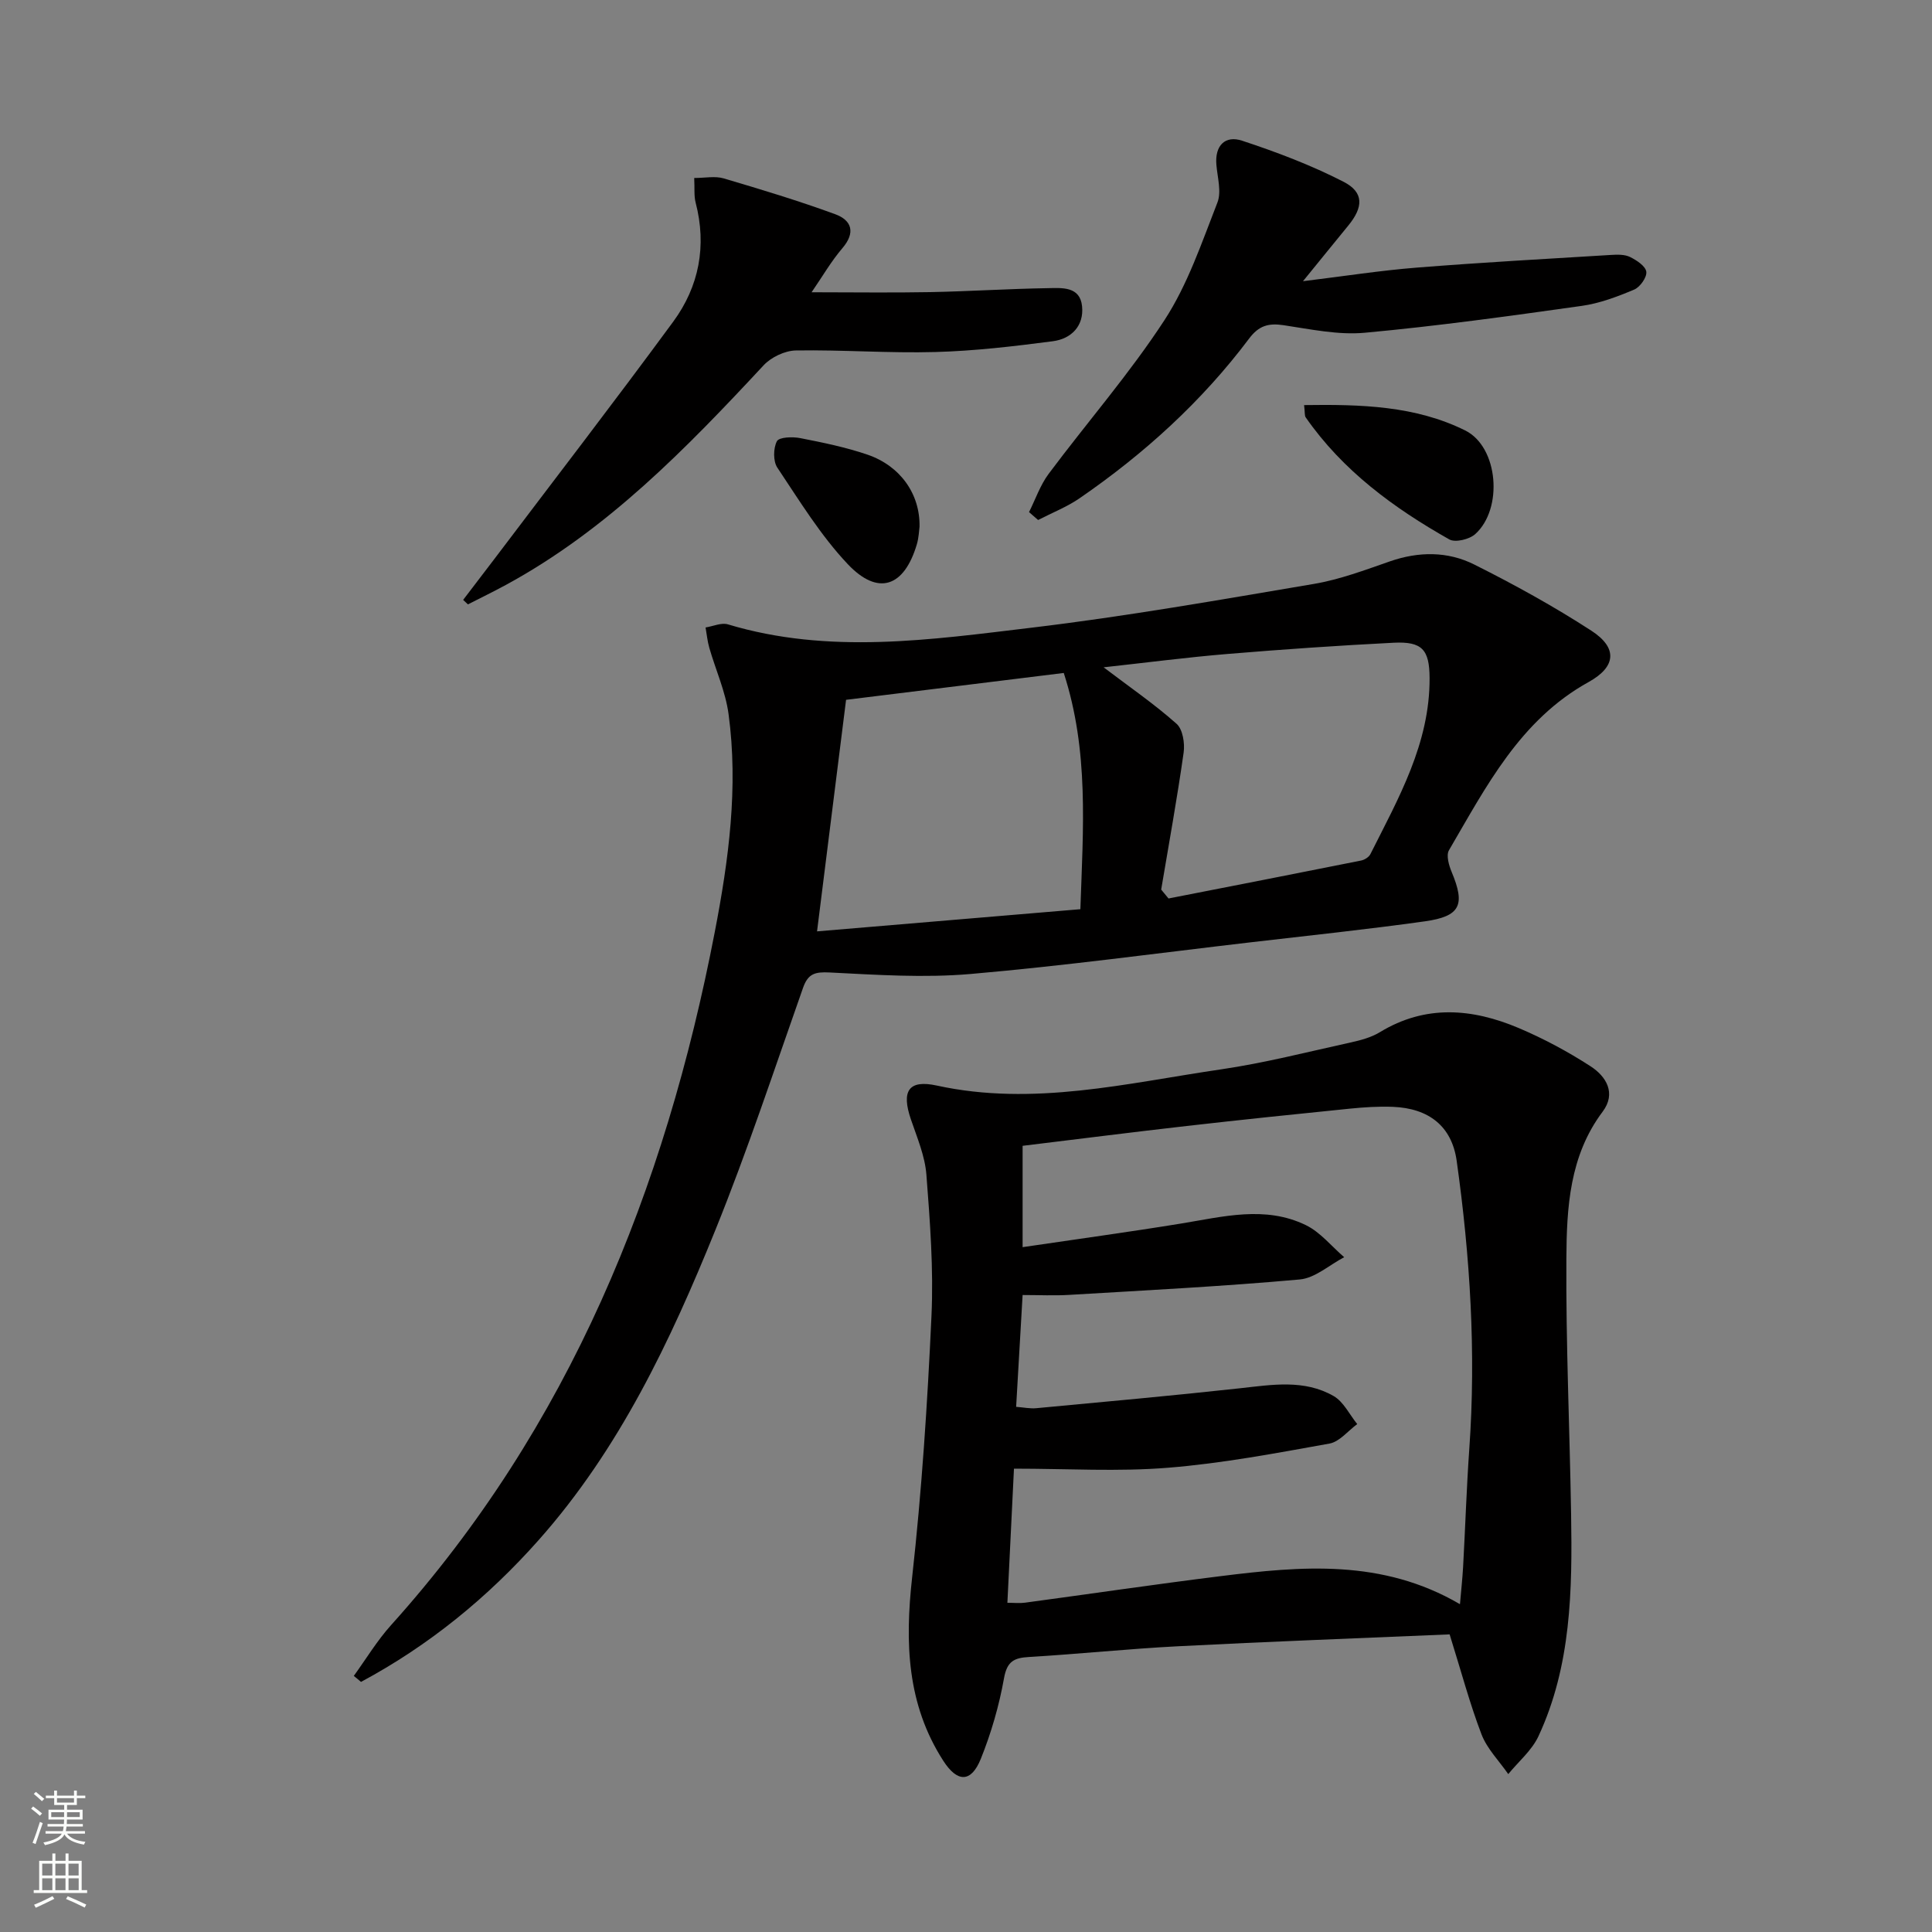
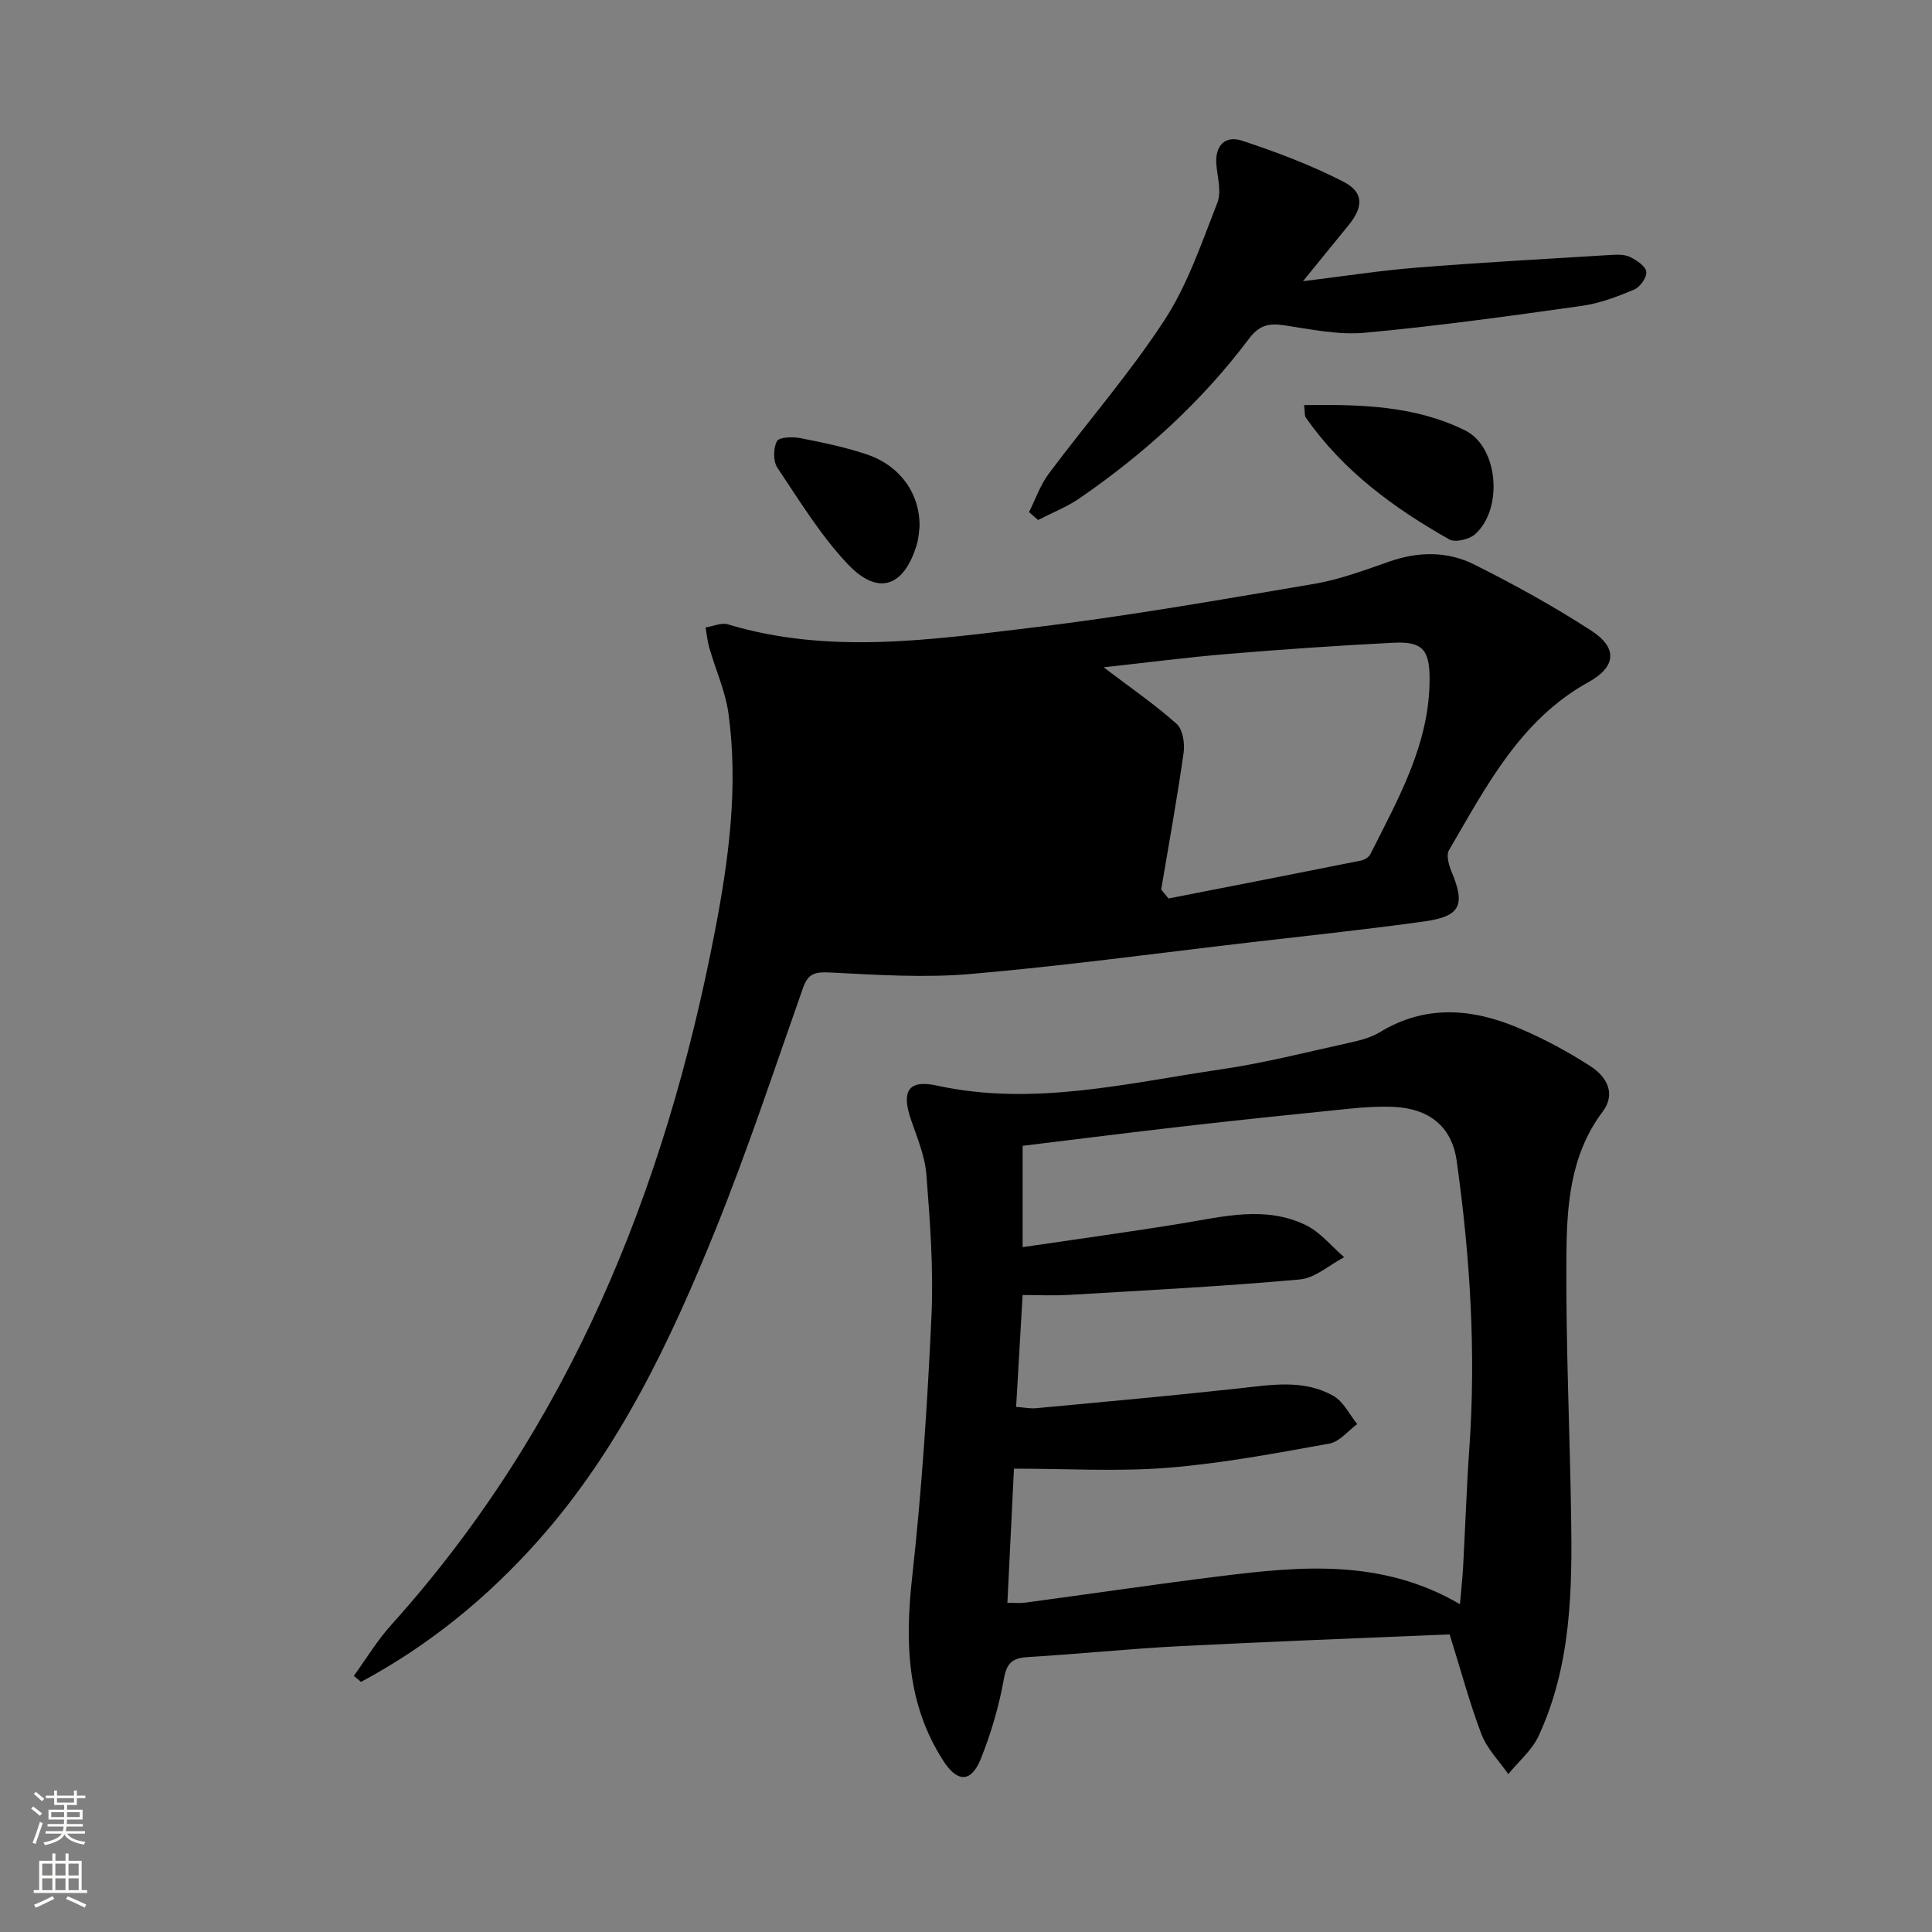
<svg xmlns="http://www.w3.org/2000/svg" enable-background="new 0 0 400 400" viewBox="0 0 400 400">
  <rect x="0" y="0" width="400" height="400" fill="#808080" stroke="none" />
  <g fill="#010000">
    <path d="m300.13 338.38c-18.7.8-37.47 1.49-56.23 2.46-10.29.53-20.55 1.61-30.84 2.22-3.1.18-4.56.88-5.19 4.4-1.01 5.67-2.65 11.33-4.8 16.68-2 4.96-4.85 4.96-7.78.4-7.53-11.7-7.94-24.44-6.45-37.9 2-17.98 3.18-36.08 4.01-54.17.45-9.73-.3-19.54-1.05-29.27-.3-3.88-1.93-7.69-3.21-11.45-2.01-5.88-.49-8.28 5.4-6.99 19.95 4.35 39.33-.51 58.81-3.36 9.01-1.32 17.88-3.6 26.79-5.56 2.1-.46 4.3-1.04 6.1-2.14 9.46-5.76 19.13-4.92 28.73-.86 5.17 2.19 10.19 4.88 14.9 7.93 3.23 2.09 5.35 5.57 2.49 9.39-6.86 9.12-7.45 19.85-7.51 30.43-.11 17.63.69 35.27.98 52.91.26 15.69.04 31.37-6.76 45.97-1.37 2.94-4.13 5.24-6.25 7.84-1.89-2.73-4.38-5.22-5.54-8.23-2.43-6.35-4.18-12.96-6.6-20.7zm-90.2-34.31c-.43 8.87-.89 18.1-1.36 27.77 1.4 0 2.53.13 3.63-.02 13.49-1.82 26.96-3.81 40.47-5.49 16.75-2.09 33.48-3.62 49.6 5.8.25-2.88.51-5.29.65-7.72.45-8.14.71-16.29 1.28-24.41 1.42-19.99.17-39.88-2.61-59.66-1.01-7.2-5.8-10.88-13.2-11.18-2.98-.12-6 .08-8.97.38-11.24 1.13-22.48 2.3-33.7 3.58-11.33 1.29-22.64 2.73-34 4.11v20.98c11.2-1.66 22.02-3.13 32.81-4.89 8.66-1.41 17.39-3.76 25.81.32 3.02 1.46 5.33 4.39 7.96 6.65-3.06 1.6-6.03 4.33-9.21 4.61-15.87 1.43-31.79 2.24-47.7 3.19-3.12.19-6.26.03-9.67.03-.45 7.84-.89 15.38-1.34 23.15 1.59.12 2.91.41 4.2.28 14.04-1.32 28.08-2.58 42.1-4.12 6.65-.73 13.34-1.9 19.44 1.61 2.06 1.19 3.28 3.83 4.88 5.8-1.91 1.4-3.67 3.67-5.77 4.04-11.08 1.99-22.19 4.1-33.39 5-10.32.84-20.77.19-31.91.19z" />
-     <path d="m73.25 346.98c2.55-3.52 4.82-7.3 7.71-10.51 36.95-41.06 56.73-90.11 67.04-143.58 2.87-14.88 4.89-29.89 2.84-45.05-.63-4.67-2.67-9.14-3.99-13.73-.39-1.36-.52-2.8-.77-4.2 1.55-.24 3.28-1.05 4.63-.64 20.89 6.28 41.94 3.19 62.83.69 19.59-2.34 39.05-5.78 58.51-9.07 5.35-.91 10.55-2.87 15.7-4.66 5.98-2.08 11.98-2.11 17.48.65 8.29 4.15 16.45 8.65 24.23 13.69 5.5 3.56 5.15 7.48-.56 10.64-14.21 7.87-21.2 21.65-28.91 34.83-.61 1.05-.01 3.12.56 4.49 2.85 6.81 1.84 9.18-5.53 10.22-12.01 1.68-24.07 2.95-36.12 4.35-19.3 2.25-38.56 4.87-57.91 6.55-9.66.84-19.49.18-29.22-.31-3.02-.15-4.47.22-5.51 3.18-5.91 16.76-11.48 33.66-18.14 50.12-9.31 22.99-19.89 45.4-36.61 64.23-10.58 11.92-22.74 21.83-36.77 29.35-.49-.43-.99-.84-1.49-1.24zm150.43-158.74c.57-16.85 1.8-32.73-3.44-48.91-15.01 1.85-29.94 3.69-45.07 5.56-2.03 16.21-3.96 31.62-6.01 47.94 18.48-1.55 36.28-3.06 54.52-4.59zm16.73-4.06c.51.61 1.01 1.23 1.52 1.84 13.29-2.6 26.57-5.19 39.85-7.85.72-.14 1.64-.71 1.95-1.34 5.81-11.57 12.32-22.92 12.25-36.46-.03-5.89-1.55-7.59-7.44-7.3-11.45.58-22.9 1.37-34.33 2.32-8.45.7-16.86 1.8-25.72 2.77 5.5 4.17 10.56 7.65 15.11 11.7 1.28 1.14 1.73 4.02 1.46 5.95-1.34 9.48-3.06 18.91-4.65 28.37z" />
-     <path d="m168.03 60.51c8.68 0 16.61.12 24.53-.03 8.15-.16 16.28-.69 24.43-.82 2.87-.05 6.62-.4 7.04 3.74.42 4.08-2.24 6.76-6.06 7.25-8.06 1.05-16.17 2.01-24.28 2.23-9.63.27-19.28-.48-28.92-.32-2.27.04-5.11 1.39-6.68 3.08-16.03 17.23-32.37 34.06-53.35 45.46-2.59 1.41-5.24 2.69-7.86 4.03-.33-.31-.66-.62-.99-.93 2.1-2.75 4.2-5.49 6.29-8.24 12.43-16.44 25.01-32.76 37.21-49.37 5.35-7.29 6.97-15.69 4.63-24.66-.36-1.39-.18-2.92-.29-5.08 2.26 0 4.31-.44 6.08.08 7.76 2.29 15.52 4.64 23.11 7.42 3.41 1.25 4.27 3.77 1.49 7.03-2.31 2.7-4.12 5.84-6.38 9.13z" />
+     <path d="m73.25 346.98c2.55-3.52 4.82-7.3 7.71-10.51 36.95-41.06 56.73-90.11 67.04-143.58 2.87-14.88 4.89-29.89 2.84-45.05-.63-4.67-2.67-9.14-3.99-13.73-.39-1.36-.52-2.8-.77-4.2 1.55-.24 3.28-1.05 4.63-.64 20.89 6.28 41.94 3.19 62.83.69 19.59-2.34 39.05-5.78 58.51-9.07 5.35-.91 10.55-2.87 15.7-4.66 5.98-2.08 11.98-2.11 17.48.65 8.29 4.15 16.45 8.65 24.23 13.69 5.5 3.56 5.15 7.48-.56 10.64-14.21 7.87-21.2 21.65-28.91 34.83-.61 1.05-.01 3.12.56 4.49 2.85 6.81 1.84 9.18-5.53 10.22-12.01 1.68-24.07 2.95-36.12 4.35-19.3 2.25-38.56 4.87-57.91 6.55-9.66.84-19.49.18-29.22-.31-3.02-.15-4.47.22-5.51 3.18-5.91 16.76-11.48 33.66-18.14 50.12-9.31 22.99-19.89 45.4-36.61 64.23-10.58 11.92-22.74 21.83-36.77 29.35-.49-.43-.99-.84-1.49-1.24zm150.43-158.74zm16.73-4.06c.51.61 1.01 1.23 1.52 1.84 13.29-2.6 26.57-5.19 39.85-7.85.72-.14 1.64-.71 1.95-1.34 5.81-11.57 12.32-22.92 12.25-36.46-.03-5.89-1.55-7.59-7.44-7.3-11.45.58-22.9 1.37-34.33 2.32-8.45.7-16.86 1.8-25.72 2.77 5.5 4.17 10.56 7.65 15.11 11.7 1.28 1.14 1.73 4.02 1.46 5.95-1.34 9.48-3.06 18.91-4.65 28.37z" />
    <path d="m213.05 106.03c1.33-2.65 2.31-5.57 4.05-7.91 7.96-10.66 16.77-20.76 24.01-31.87 4.8-7.37 7.7-16.03 10.94-24.31.88-2.24.01-5.2-.21-7.82-.35-4.03 1.85-6.14 5.32-4.99 7.17 2.36 14.32 5.07 21.02 8.51 4.25 2.19 4.09 5.25.97 9.06-2.83 3.45-5.64 6.93-9.38 11.52 8.65-1.06 16.06-2.22 23.51-2.81 13.41-1.07 26.85-1.81 40.28-2.63 1.31-.08 2.82-.12 3.93.43 1.36.67 3.2 1.88 3.36 3.05.15 1.14-1.29 3.18-2.5 3.69-3.49 1.47-7.15 2.86-10.87 3.38-14.93 2.1-29.89 4.18-44.9 5.56-5.52.51-11.24-.73-16.82-1.56-3.13-.47-5.13.08-7.14 2.76-9.78 13.02-21.71 23.85-35.09 33.06-2.65 1.82-5.72 3.02-8.6 4.51-.63-.55-1.26-1.09-1.88-1.63z" />
    <path d="m270 83.87c11.75-.17 23.03.13 33.35 5.25 6.9 3.42 7.9 16.25 2.07 21.47-1.21 1.08-4.12 1.79-5.36 1.09-11.5-6.5-22.06-14.23-29.73-25.27-.25-.35-.14-.95-.33-2.54z" />
    <path d="m190.38 109.05c-.1.7-.14 2.24-.56 3.65-2.62 8.84-8.02 10.75-14.31 4.09-5.62-5.95-9.99-13.12-14.57-19.97-.89-1.33-.85-4.02-.09-5.47.45-.86 3.25-.96 4.85-.64 4.7.92 9.44 1.89 13.96 3.44 6.73 2.33 10.85 8.11 10.72 14.9z" />
  </g>
  <path d="m6.44 374.46.42-.45c.65.47 1.27.95 1.85 1.44l-.45.49c-.65-.56-1.25-1.06-1.82-1.48m.93 7.33-.63-.26c.55-1.36 1.05-2.8 1.52-4.33.19.1.38.19.59.27-.46 1.29-.95 2.73-1.48 4.32m-.38-10.38.44-.42c.43.34 1.01.82 1.74 1.44l-.49.49c-.53-.51-1.09-1.01-1.69-1.51m2.5.35h1.72v-1.04h.59v1.04h3.52v-1.04h.59v1.04h1.75v.53h-1.75v1.42h-2.03v.97h3.22v2.03h-3.24c0 .35-.01.66-.03.93h3.32v.53h-3.37c-.03.27-.08.58-.15.94h3.96v.53h-3.71c.67.92 1.93 1.48 3.79 1.68-.13.24-.23.44-.29.59-2.13-.38-3.48-1.08-4.04-2.12-.43.97-1.77 1.72-4.03 2.23-.09-.19-.2-.37-.33-.55 2.1-.42 3.37-1.03 3.81-1.83h-3.36v-.53h3.58c.08-.29.13-.61.16-.94h-3.33v-.53h3.39c.02-.27.04-.58.04-.93h-3.23v-2.03h3.25v-.97h-2.07v-1.42h-1.73zm1.12 3.44v1h2.65c.01-.3.02-.44.01-.4v-.25-.35zm1.19-2h3.52v-.91h-3.52zm4.71 2h-2.63v.59c0 .15-.01.28-.01.4h2.64z" fill="#fbfcfa" />
  <path d="m13.56 383.74h.63v1.52h2.72v6.07h1.13v.6h-11.06v-.6h1.13v-6.07h2.73v-1.52h.63v1.52h2.1v-1.52zm-2.69 8.83.38.56c-1.24.63-2.53 1.25-3.85 1.85-.1-.21-.21-.42-.34-.63 1.36-.55 2.63-1.15 3.81-1.78m-2.13-4.27h2.1v-2.45h-2.1zm0 3.04h2.1v-2.46h-2.1zm2.72-3.04h2.1v-2.45h-2.1zm0 3.04h2.1v-2.46h-2.1zm6.07 3.6c-1.41-.71-2.7-1.3-3.86-1.78l.35-.56c1.45.62 2.75 1.19 3.84 1.72zm-1.25-9.09h-2.1v2.45h2.1zm-2.09 5.49h2.1v-2.46h-2.1z" fill="#fbfcfa" />
</svg>